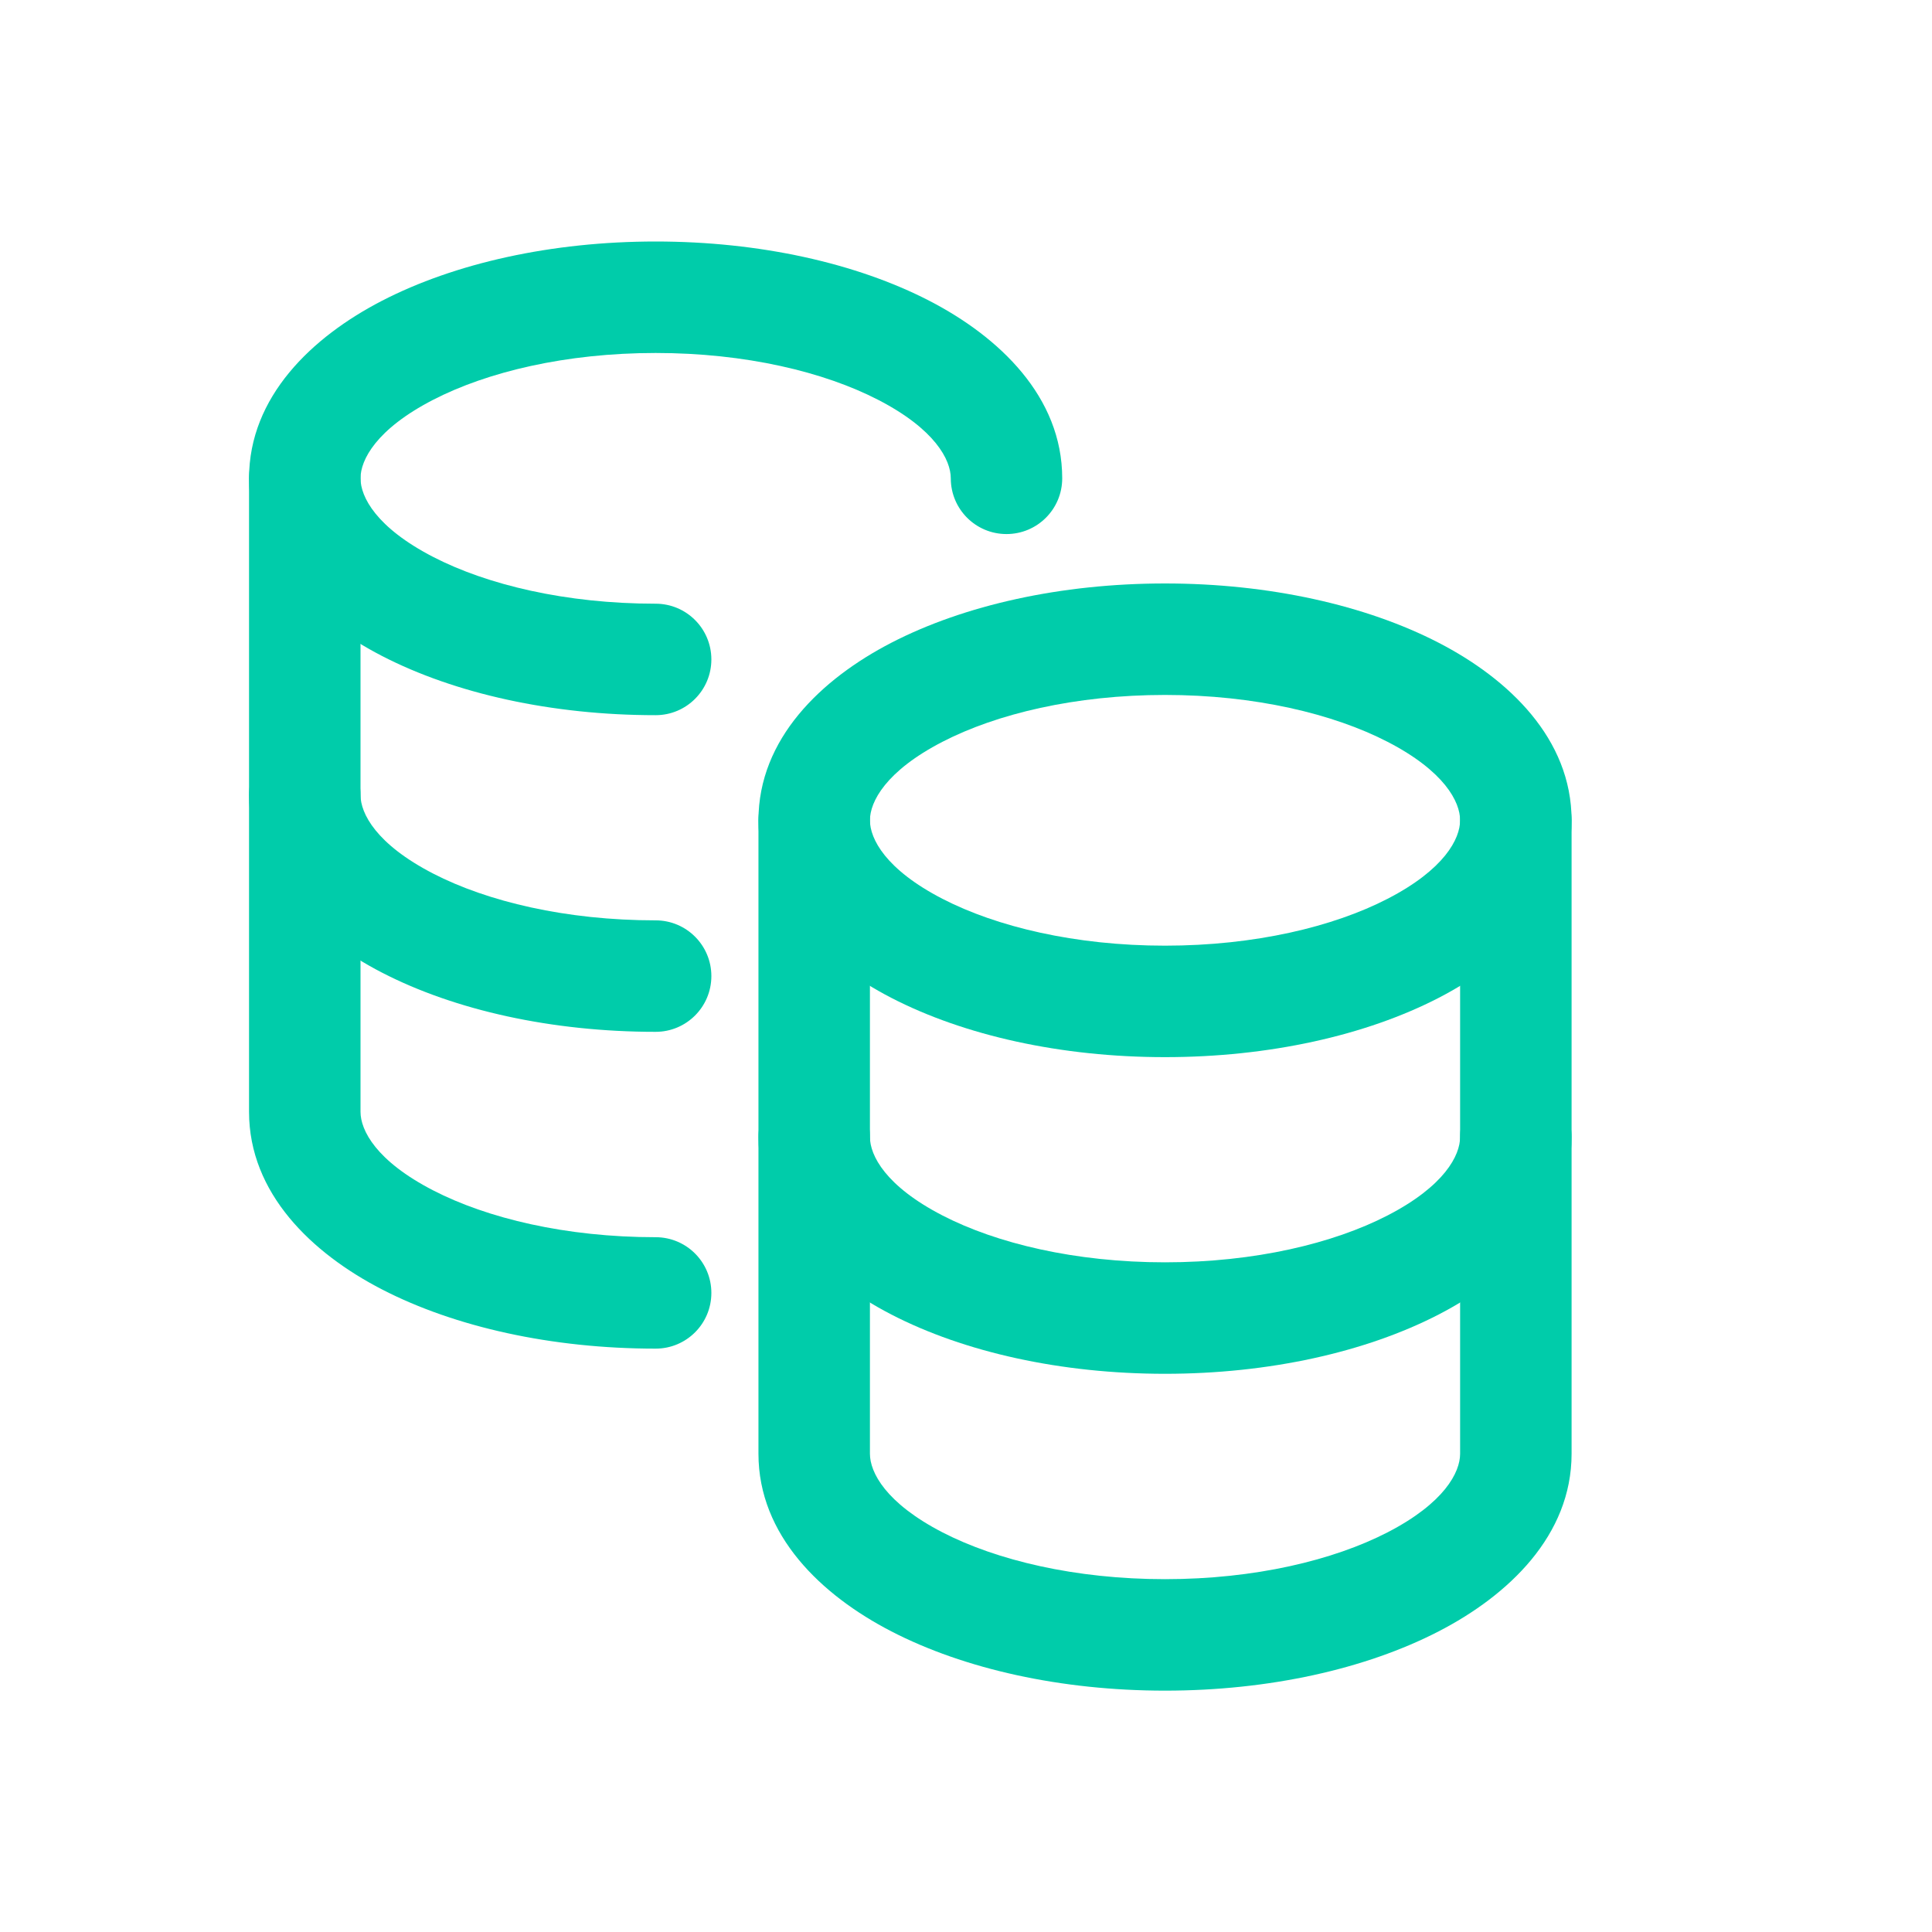
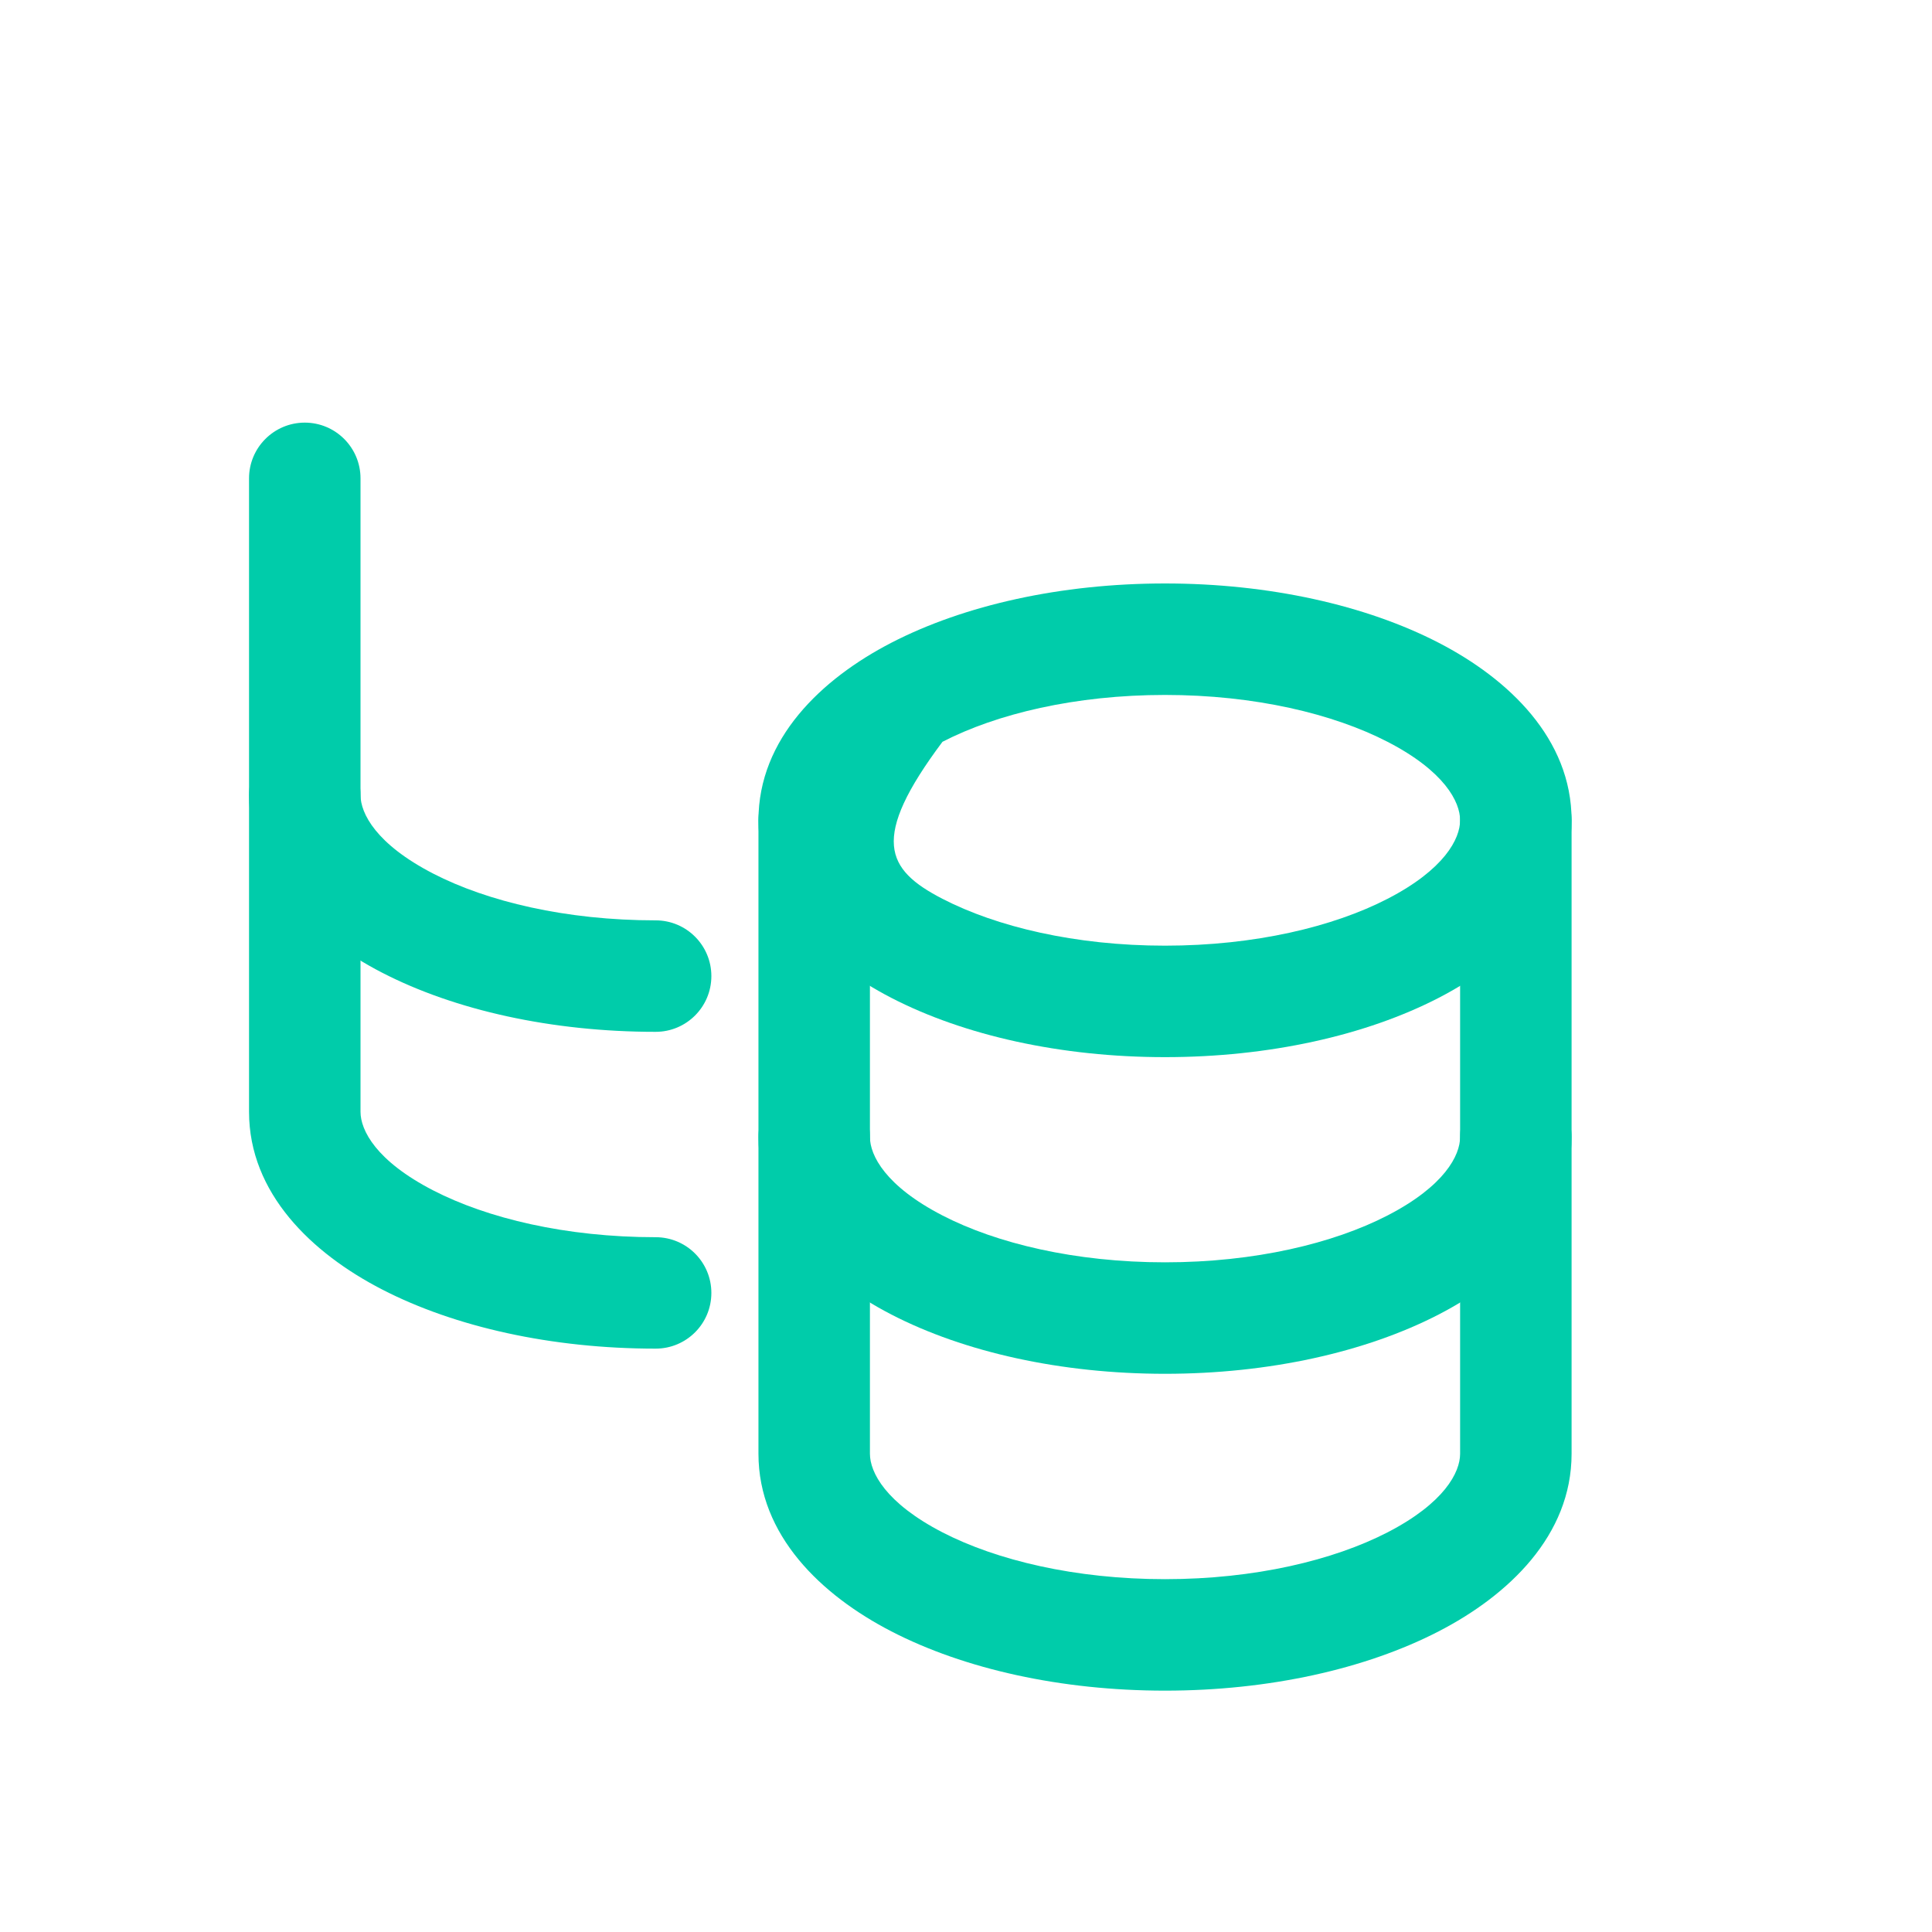
<svg xmlns="http://www.w3.org/2000/svg" width="40" height="40" viewBox="0 0 40 40" fill="none">
  <path fill-rule="evenodd" clip-rule="evenodd" d="M16.857 22.386C17.494 22.386 18.011 22.902 18.011 23.54C18.011 23.922 18.335 24.557 19.513 25.165C20.633 25.743 22.26 26.135 24.12 26.135C25.98 26.135 27.607 25.743 28.727 25.165C29.906 24.557 30.23 23.921 30.23 23.54C30.23 22.902 30.747 22.386 31.384 22.386C32.021 22.386 32.538 22.902 32.538 23.54C32.538 25.228 31.236 26.467 29.785 27.216C28.276 27.995 26.271 28.443 24.12 28.443C21.968 28.443 19.964 27.995 18.455 27.216C17.005 26.467 15.703 25.228 15.703 23.54C15.703 22.902 16.22 22.386 16.857 22.386Z" fill="#00CCAA" />
  <path fill-rule="evenodd" clip-rule="evenodd" d="M6.31 15.306C6.947 15.306 7.464 15.822 7.464 16.459C7.464 16.842 7.788 17.477 8.967 18.086C10.087 18.664 11.714 19.055 13.574 19.055C14.212 19.055 14.728 19.572 14.728 20.209C14.728 20.846 14.212 21.363 13.574 21.363C11.423 21.363 9.418 20.916 7.909 20.137C6.458 19.388 5.156 18.149 5.156 16.459C5.156 15.822 5.673 15.306 6.31 15.306Z" fill="#00CCAA" />
  <path fill-rule="evenodd" clip-rule="evenodd" d="M6.31 8.75C6.947 8.75 7.464 9.267 7.464 9.904V23.019C7.464 23.402 7.788 24.037 8.967 24.645C10.087 25.223 11.714 25.615 13.574 25.615C14.212 25.615 14.728 26.131 14.728 26.769C14.728 27.406 14.212 27.922 13.574 27.922C11.423 27.922 9.418 27.475 7.909 26.696C6.458 25.948 5.156 24.708 5.156 23.019V9.904C5.156 9.267 5.673 8.75 6.31 8.75Z" fill="#00CCAA" />
-   <path fill-rule="evenodd" clip-rule="evenodd" d="M8.967 8.278C7.788 8.886 7.464 9.522 7.464 9.903C7.464 10.286 7.788 10.921 8.967 11.53C10.087 12.108 11.714 12.499 13.574 12.499C14.212 12.499 14.728 13.016 14.728 13.653C14.728 14.29 14.212 14.807 13.574 14.807C11.423 14.807 9.418 14.36 7.909 13.581C6.458 12.832 5.156 11.592 5.156 9.903C5.156 8.215 6.458 6.976 7.909 6.227C9.418 5.448 11.423 5 13.574 5C15.726 5 17.731 5.448 19.24 6.227C20.69 6.976 21.992 8.215 21.992 9.903C21.992 10.541 21.476 11.057 20.838 11.057C20.201 11.057 19.685 10.541 19.685 9.903C19.685 9.522 19.36 8.886 18.181 8.278C17.062 7.7 15.434 7.308 13.574 7.308C11.714 7.308 10.087 7.7 8.967 8.278Z" fill="#00CCAA" />
  <path fill-rule="evenodd" clip-rule="evenodd" d="M16.857 15.83C17.494 15.83 18.011 16.347 18.011 16.984V30.099C18.011 30.482 18.335 31.117 19.513 31.726C20.633 32.303 22.259 32.695 24.12 32.695C25.98 32.695 27.607 32.303 28.727 31.726C29.906 31.117 30.23 30.482 30.23 30.099V16.984C30.23 16.347 30.747 15.83 31.384 15.83C32.021 15.83 32.538 16.347 32.538 16.984V30.099C32.538 31.788 31.236 33.028 29.785 33.776C28.276 34.555 26.271 35.003 24.12 35.003C21.968 35.003 19.964 34.555 18.455 33.776C17.004 33.027 15.703 31.788 15.703 30.099V16.984C15.703 16.347 16.22 15.83 16.857 15.83Z" fill="#00CCAA" />
-   <path fill-rule="evenodd" clip-rule="evenodd" d="M19.513 15.358C18.335 15.966 18.011 16.602 18.011 16.983C18.011 17.366 18.335 18.001 19.513 18.609C20.633 19.187 22.26 19.579 24.12 19.579C25.98 19.579 27.607 19.187 28.727 18.609C29.906 18.001 30.23 17.365 30.23 16.983C30.23 16.602 29.906 15.966 28.727 15.358C27.607 14.78 25.98 14.388 24.12 14.388C22.26 14.388 20.633 14.78 19.513 15.358ZM18.455 13.307C19.964 12.528 21.968 12.08 24.12 12.08C26.271 12.08 28.276 12.528 29.785 13.307C31.236 14.056 32.538 15.295 32.538 16.983C32.538 18.672 31.236 19.911 29.785 20.66C28.276 21.439 26.271 21.887 24.12 21.887C21.968 21.887 19.964 21.439 18.455 20.66C17.005 19.911 15.703 18.672 15.703 16.983C15.703 15.295 17.005 14.056 18.455 13.307Z" fill="#00CCAA" />
+   <path fill-rule="evenodd" clip-rule="evenodd" d="M19.513 15.358C18.011 17.366 18.335 18.001 19.513 18.609C20.633 19.187 22.26 19.579 24.12 19.579C25.98 19.579 27.607 19.187 28.727 18.609C29.906 18.001 30.23 17.365 30.23 16.983C30.23 16.602 29.906 15.966 28.727 15.358C27.607 14.78 25.98 14.388 24.12 14.388C22.26 14.388 20.633 14.78 19.513 15.358ZM18.455 13.307C19.964 12.528 21.968 12.08 24.12 12.08C26.271 12.08 28.276 12.528 29.785 13.307C31.236 14.056 32.538 15.295 32.538 16.983C32.538 18.672 31.236 19.911 29.785 20.66C28.276 21.439 26.271 21.887 24.12 21.887C21.968 21.887 19.964 21.439 18.455 20.66C17.005 19.911 15.703 18.672 15.703 16.983C15.703 15.295 17.005 14.056 18.455 13.307Z" fill="#00CCAA" />
</svg>